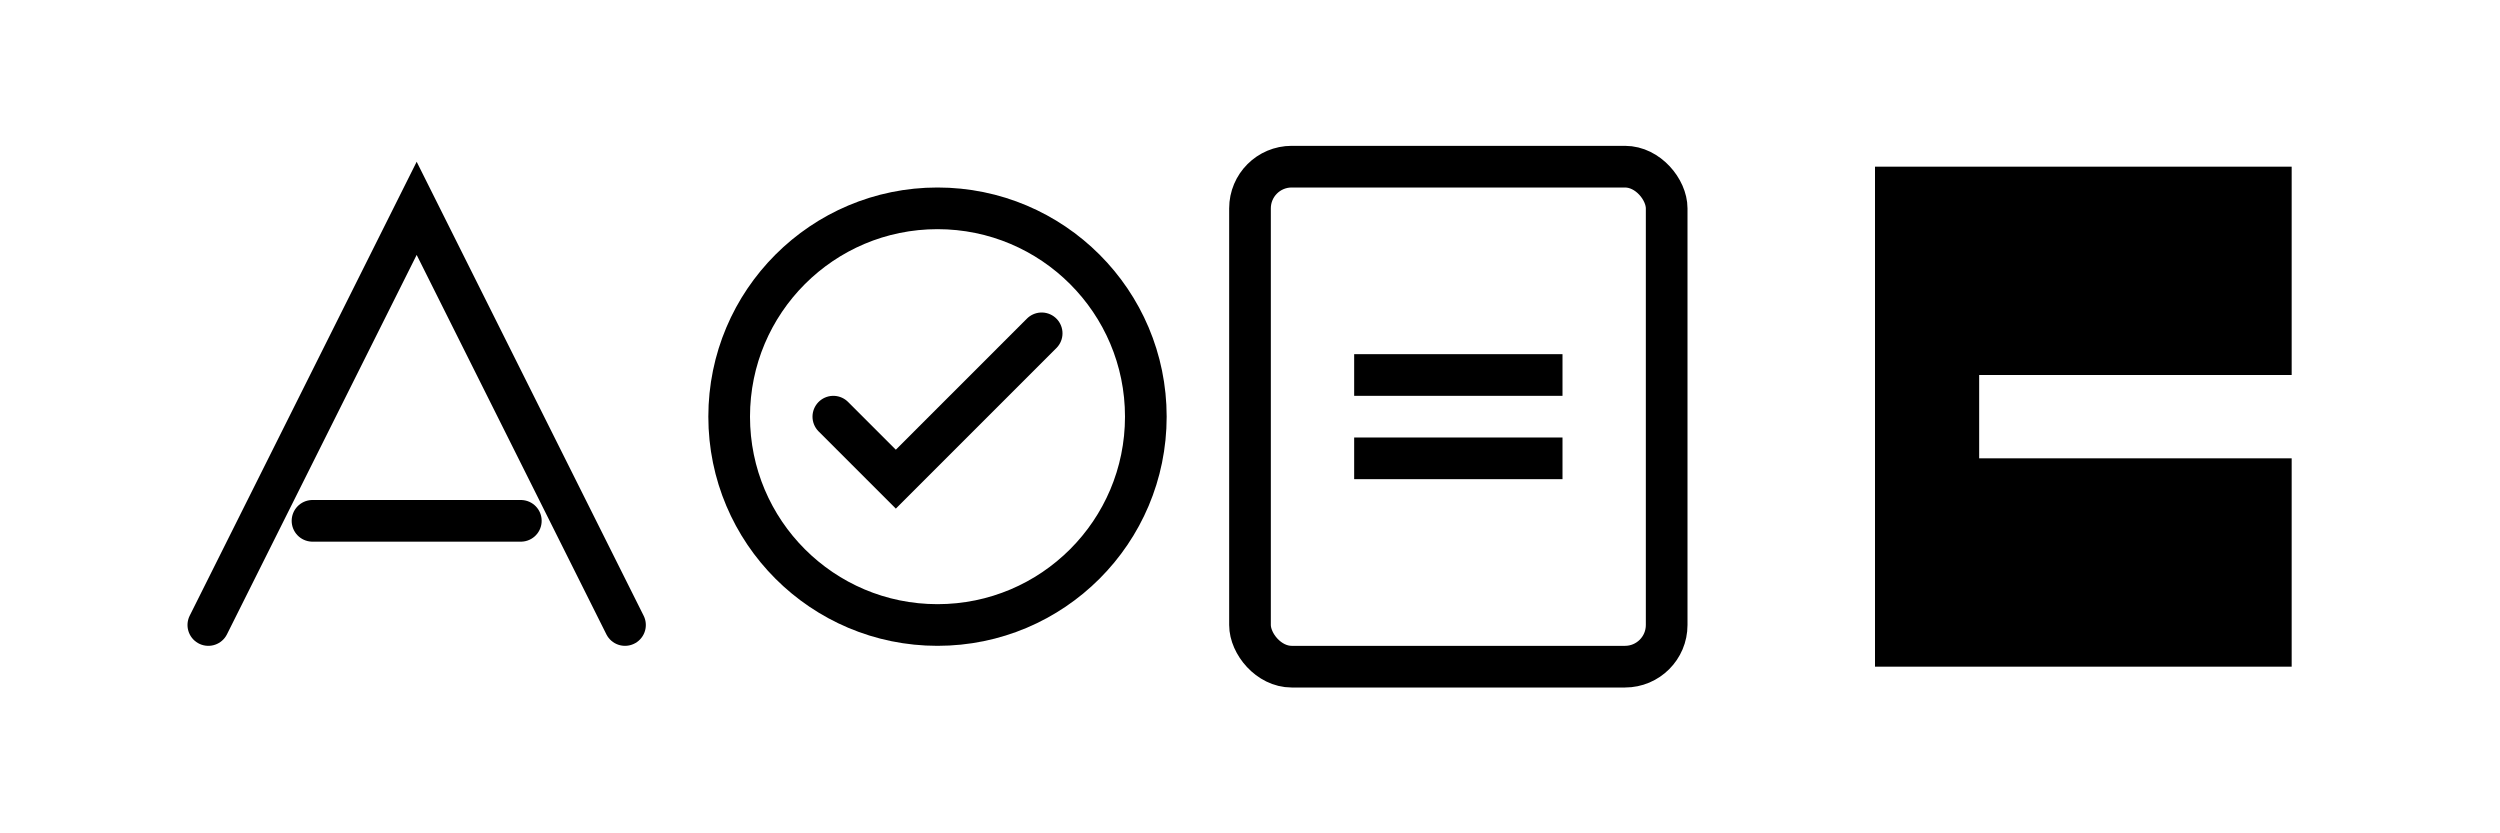
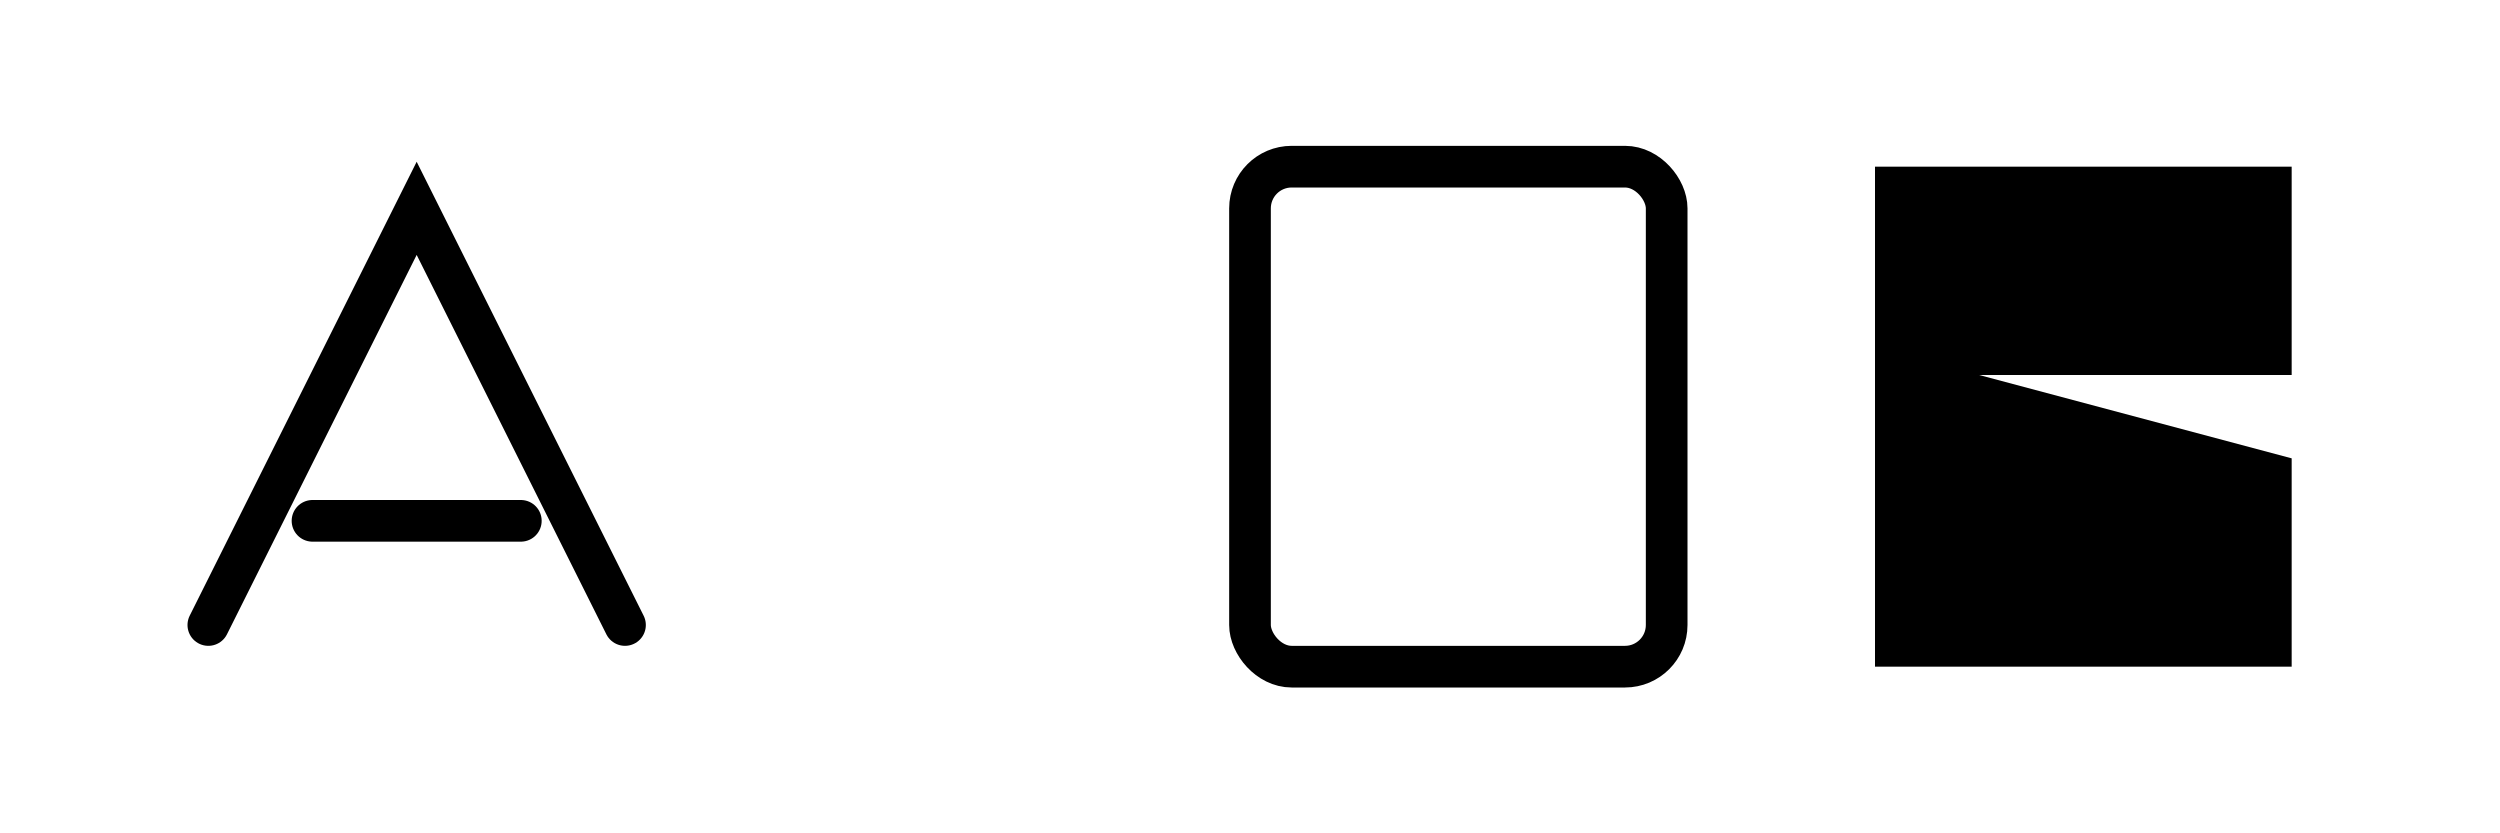
<svg xmlns="http://www.w3.org/2000/svg" viewBox="0 0 120 40" fill="currentColor">
  <path d="M10 30 L20 10 L30 30 M15 25 L25 25" stroke="currentColor" stroke-width="2" fill="none" stroke-linecap="round" />
-   <circle cx="45" cy="20" r="10" fill="none" stroke="currentColor" stroke-width="2" />
-   <path d="M40 20 L43 23 L50 16" stroke="currentColor" stroke-width="2" fill="none" stroke-linecap="round" />
  <rect x="60" y="8" width="20" height="24" rx="2" fill="none" stroke="currentColor" stroke-width="2" />
-   <path d="M65 18 L75 18 M65 22 L75 22" stroke="currentColor" stroke-width="2" />
-   <path d="M90 8 L110 8 L110 18 L95 18 L95 22 L110 22 L110 32 L90 32 Z" fill="currentColor" />
+   <path d="M90 8 L110 8 L110 18 L95 18 L110 22 L110 32 L90 32 Z" fill="currentColor" />
</svg>